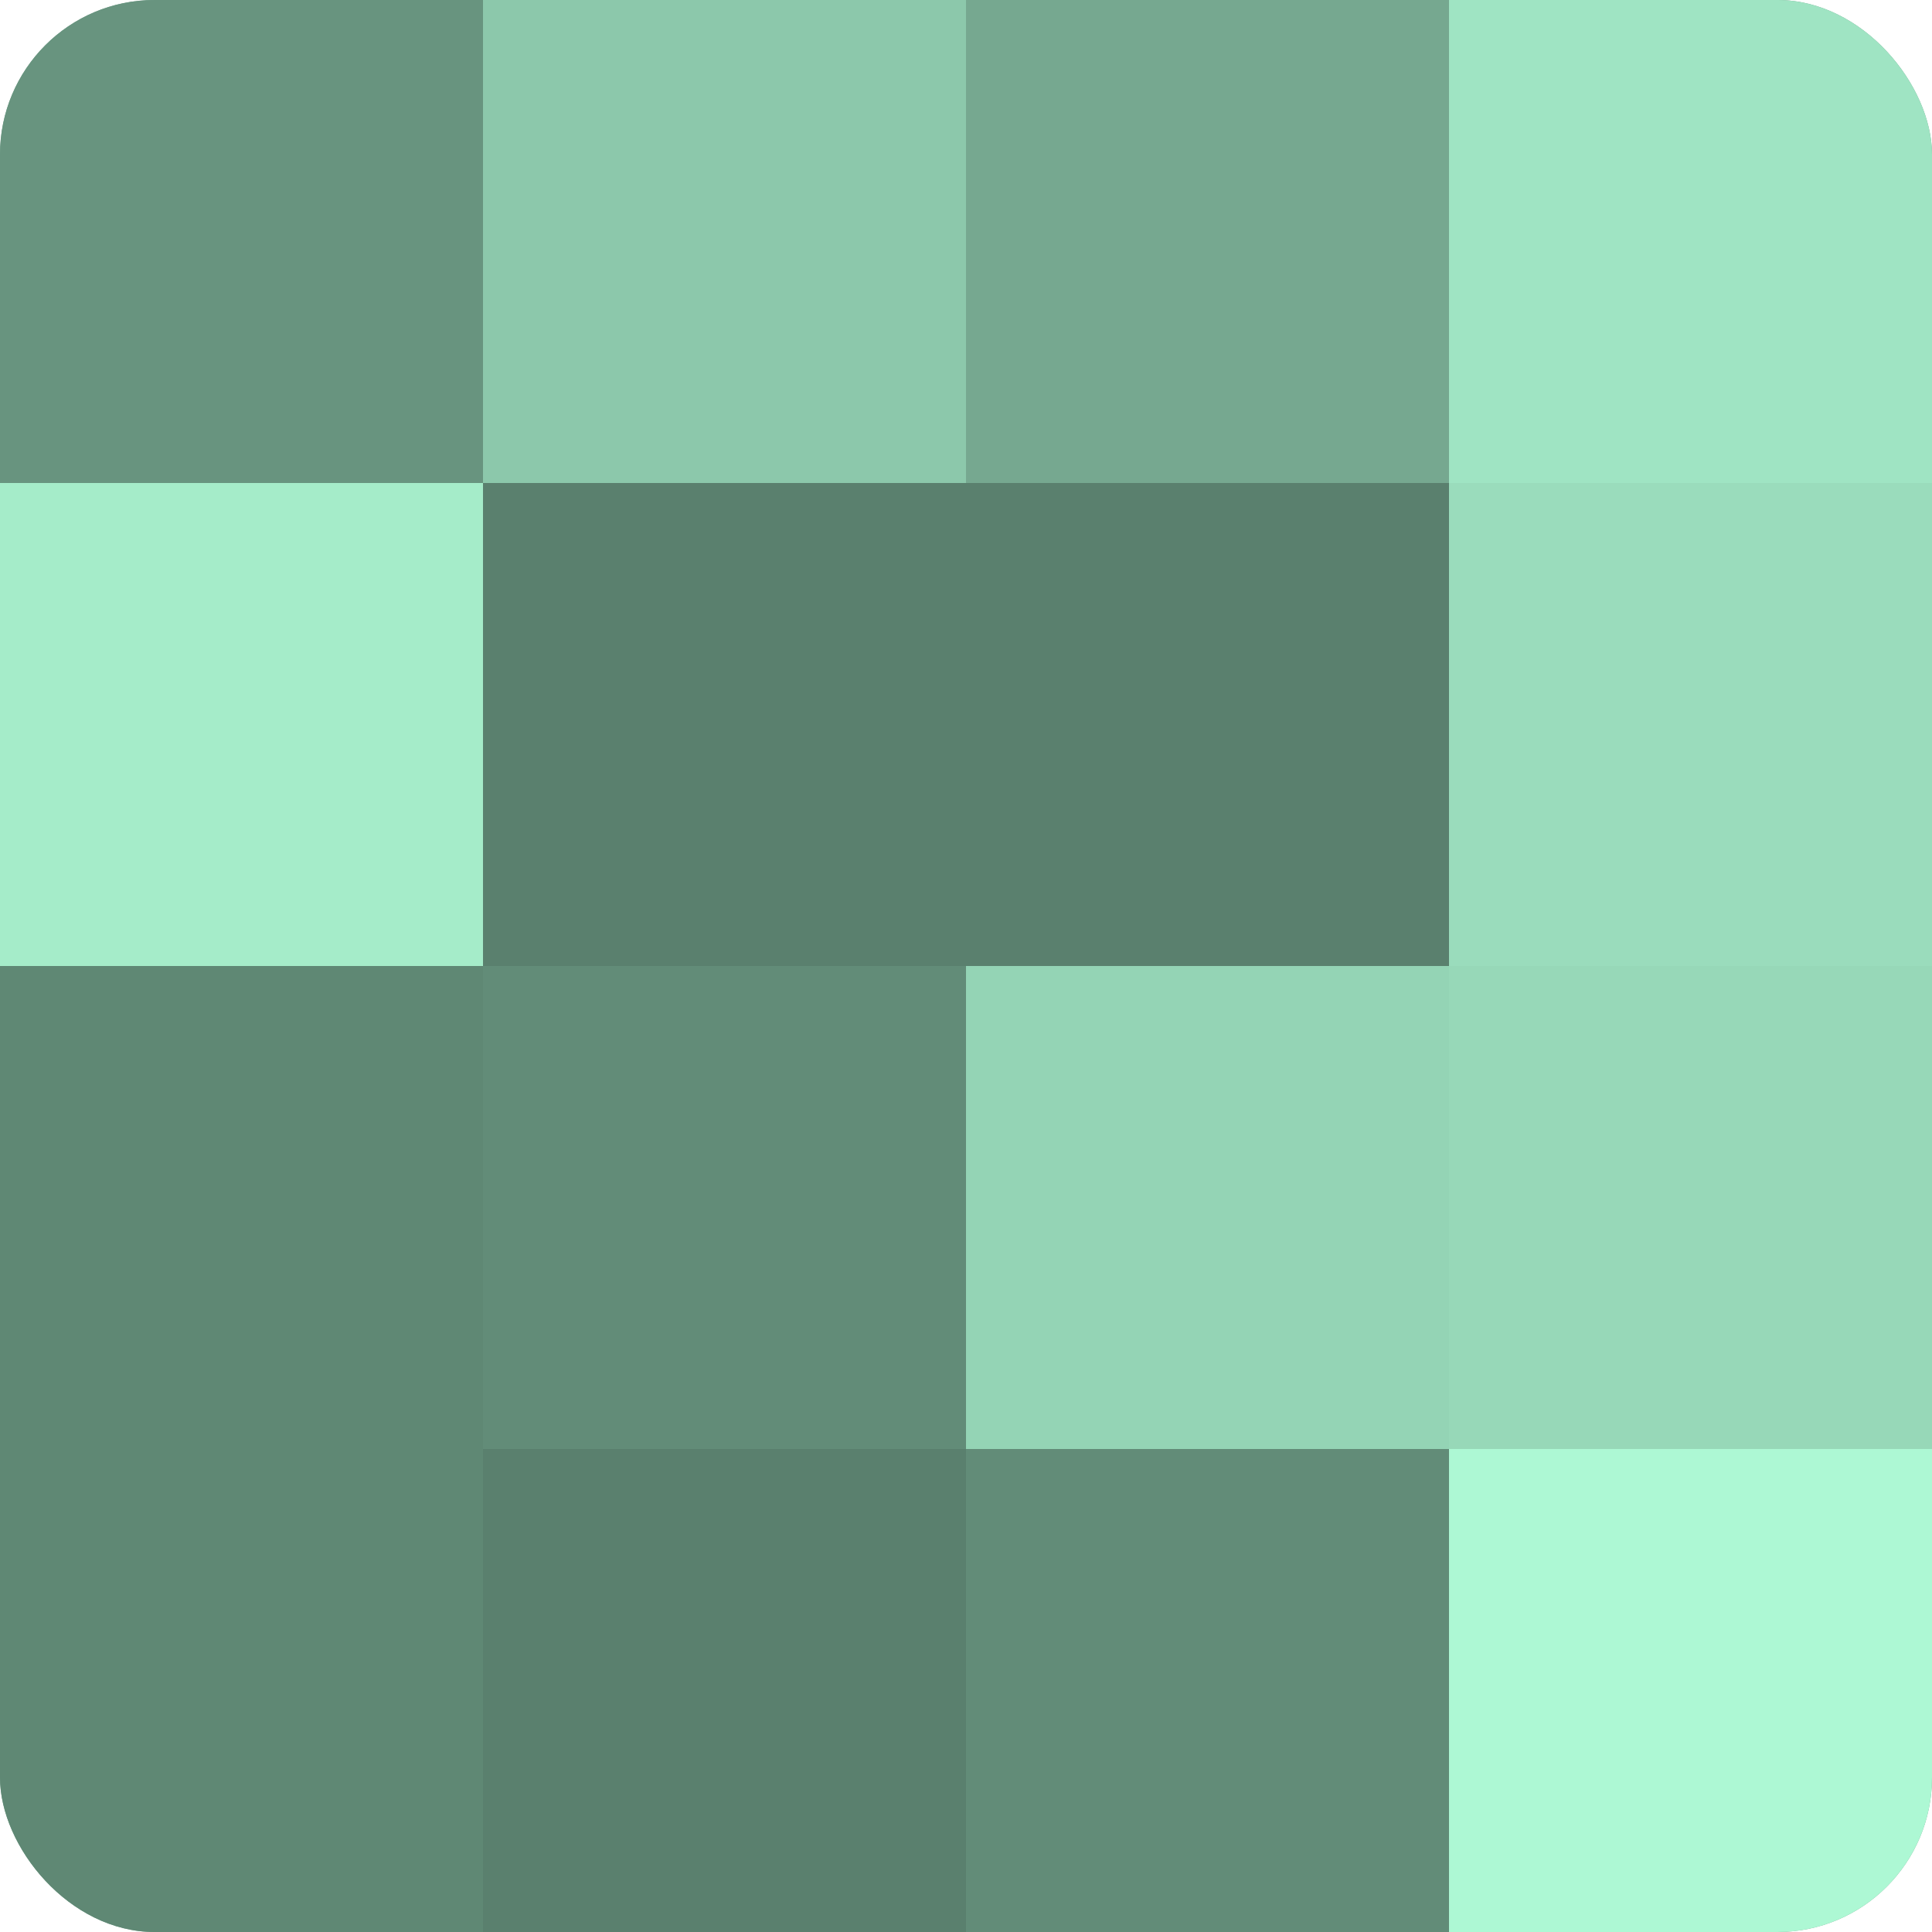
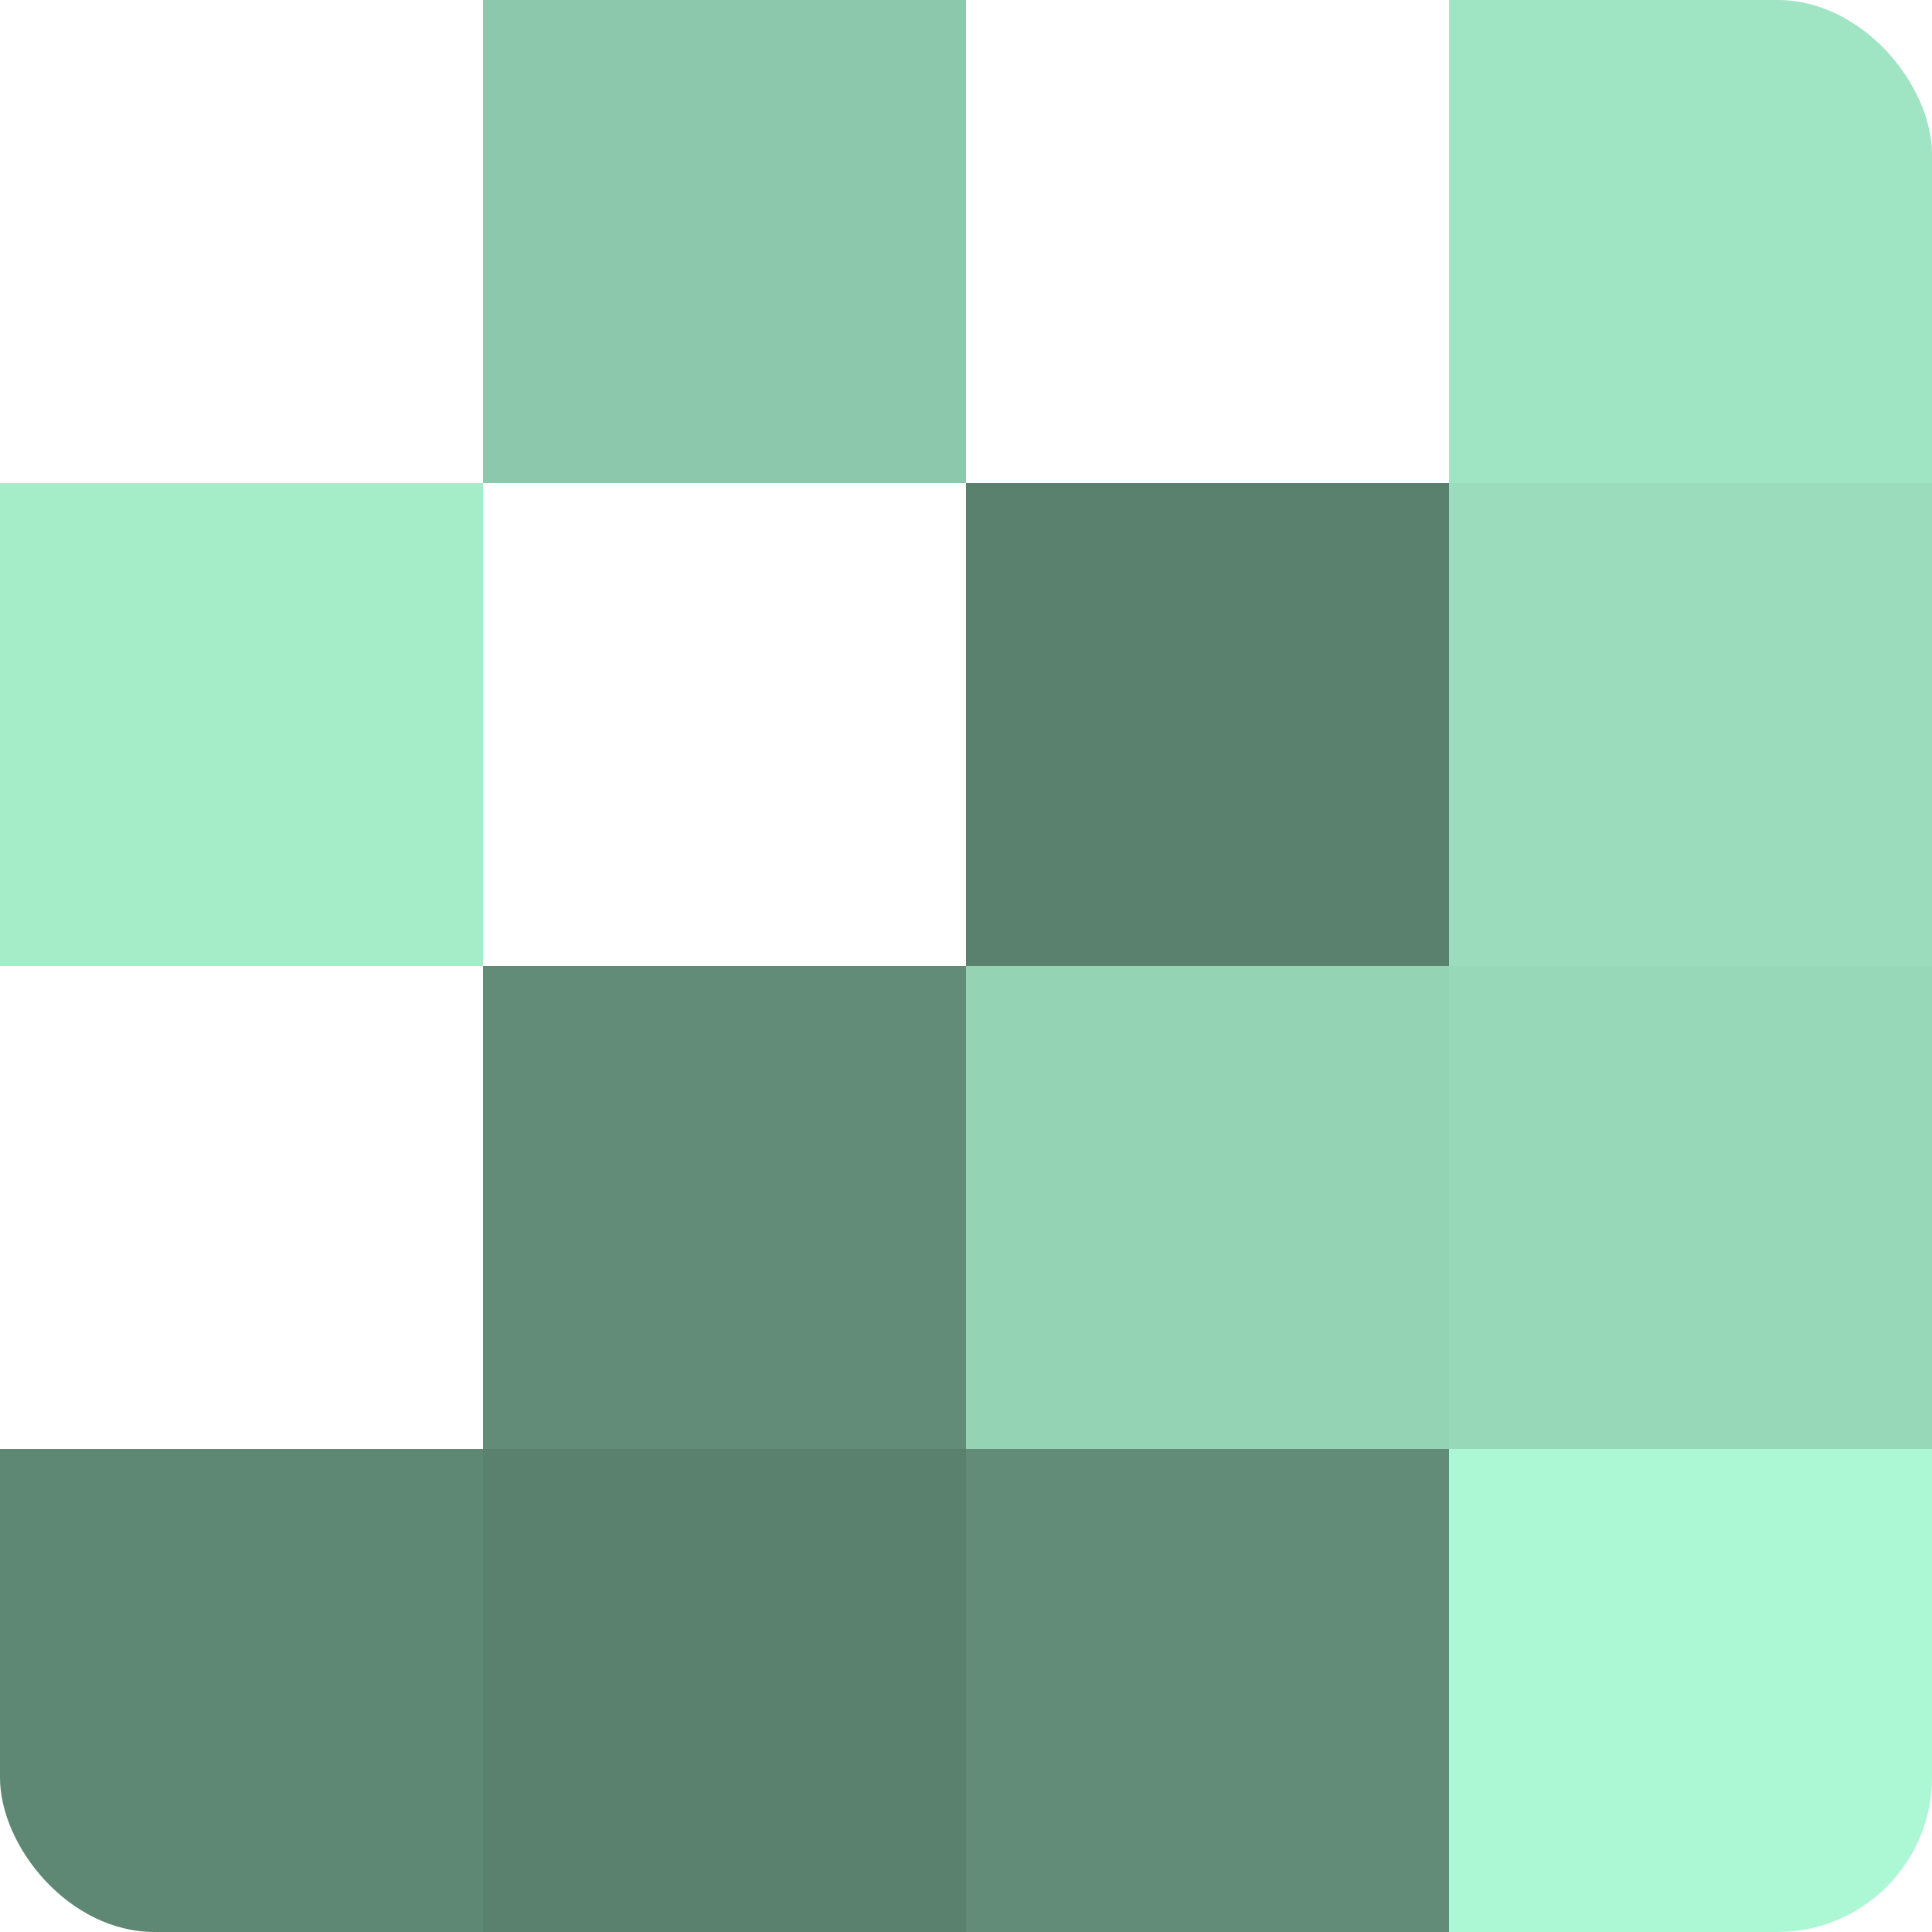
<svg xmlns="http://www.w3.org/2000/svg" width="60" height="60" viewBox="0 0 100 100" preserveAspectRatio="xMidYMid meet">
  <defs>
    <clipPath id="c" width="100" height="100">
      <rect width="100" height="100" rx="8" ry="8" />
    </clipPath>
  </defs>
  <g clip-path="url(#c)">
-     <rect width="100" height="100" fill="#70a089" />
-     <rect width="25" height="25" fill="#68947f" />
    <rect y="25" width="25" height="25" fill="#a5ecc9" />
-     <rect y="50" width="25" height="25" fill="#5f8874" />
    <rect y="75" width="25" height="25" fill="#5f8874" />
    <rect x="25" width="25" height="25" fill="#8cc8ab" />
-     <rect x="25" y="25" width="25" height="25" fill="#5a806e" />
    <rect x="25" y="50" width="25" height="25" fill="#628c78" />
    <rect x="25" y="75" width="25" height="25" fill="#5a806e" />
-     <rect x="50" width="25" height="25" fill="#76a890" />
    <rect x="50" y="25" width="25" height="25" fill="#5a806e" />
    <rect x="50" y="50" width="25" height="25" fill="#94d4b5" />
    <rect x="50" y="75" width="25" height="25" fill="#628c78" />
    <rect x="75" width="25" height="25" fill="#9fe4c3" />
    <rect x="75" y="25" width="25" height="25" fill="#9adcbc" />
    <rect x="75" y="50" width="25" height="25" fill="#97d8b8" />
    <rect x="75" y="75" width="25" height="25" fill="#adf8d4" />
  </g>
</svg>